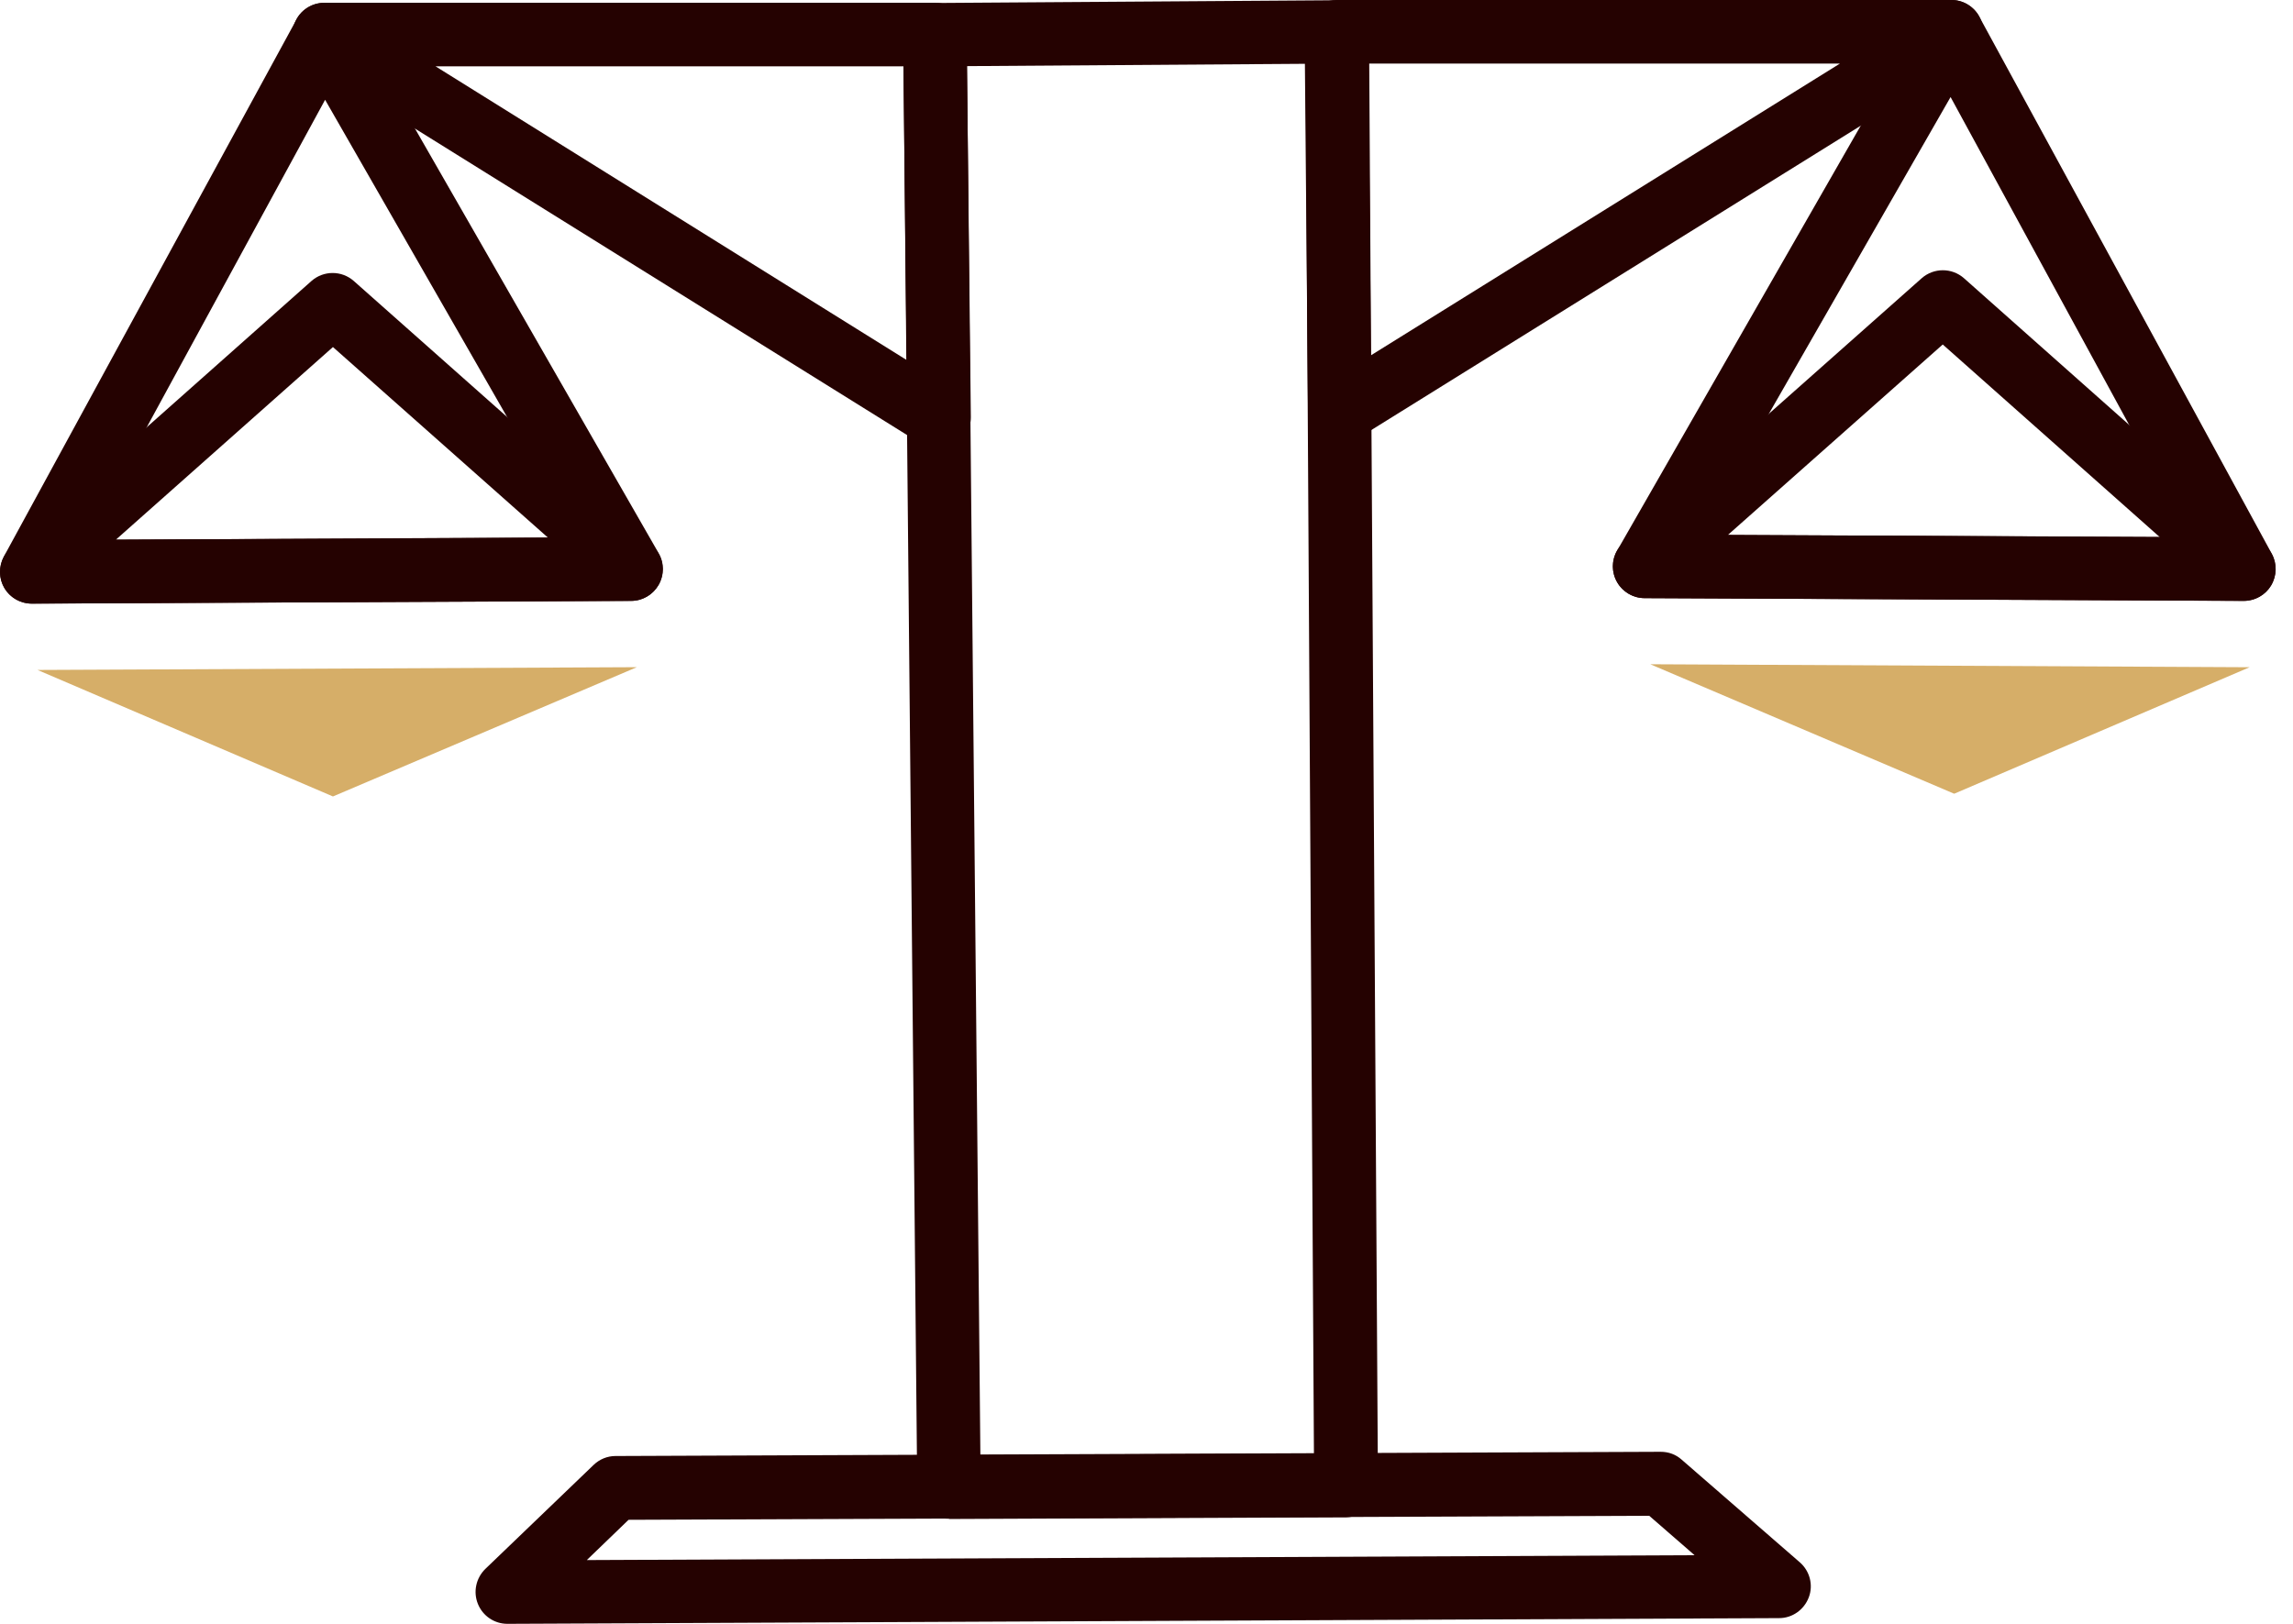
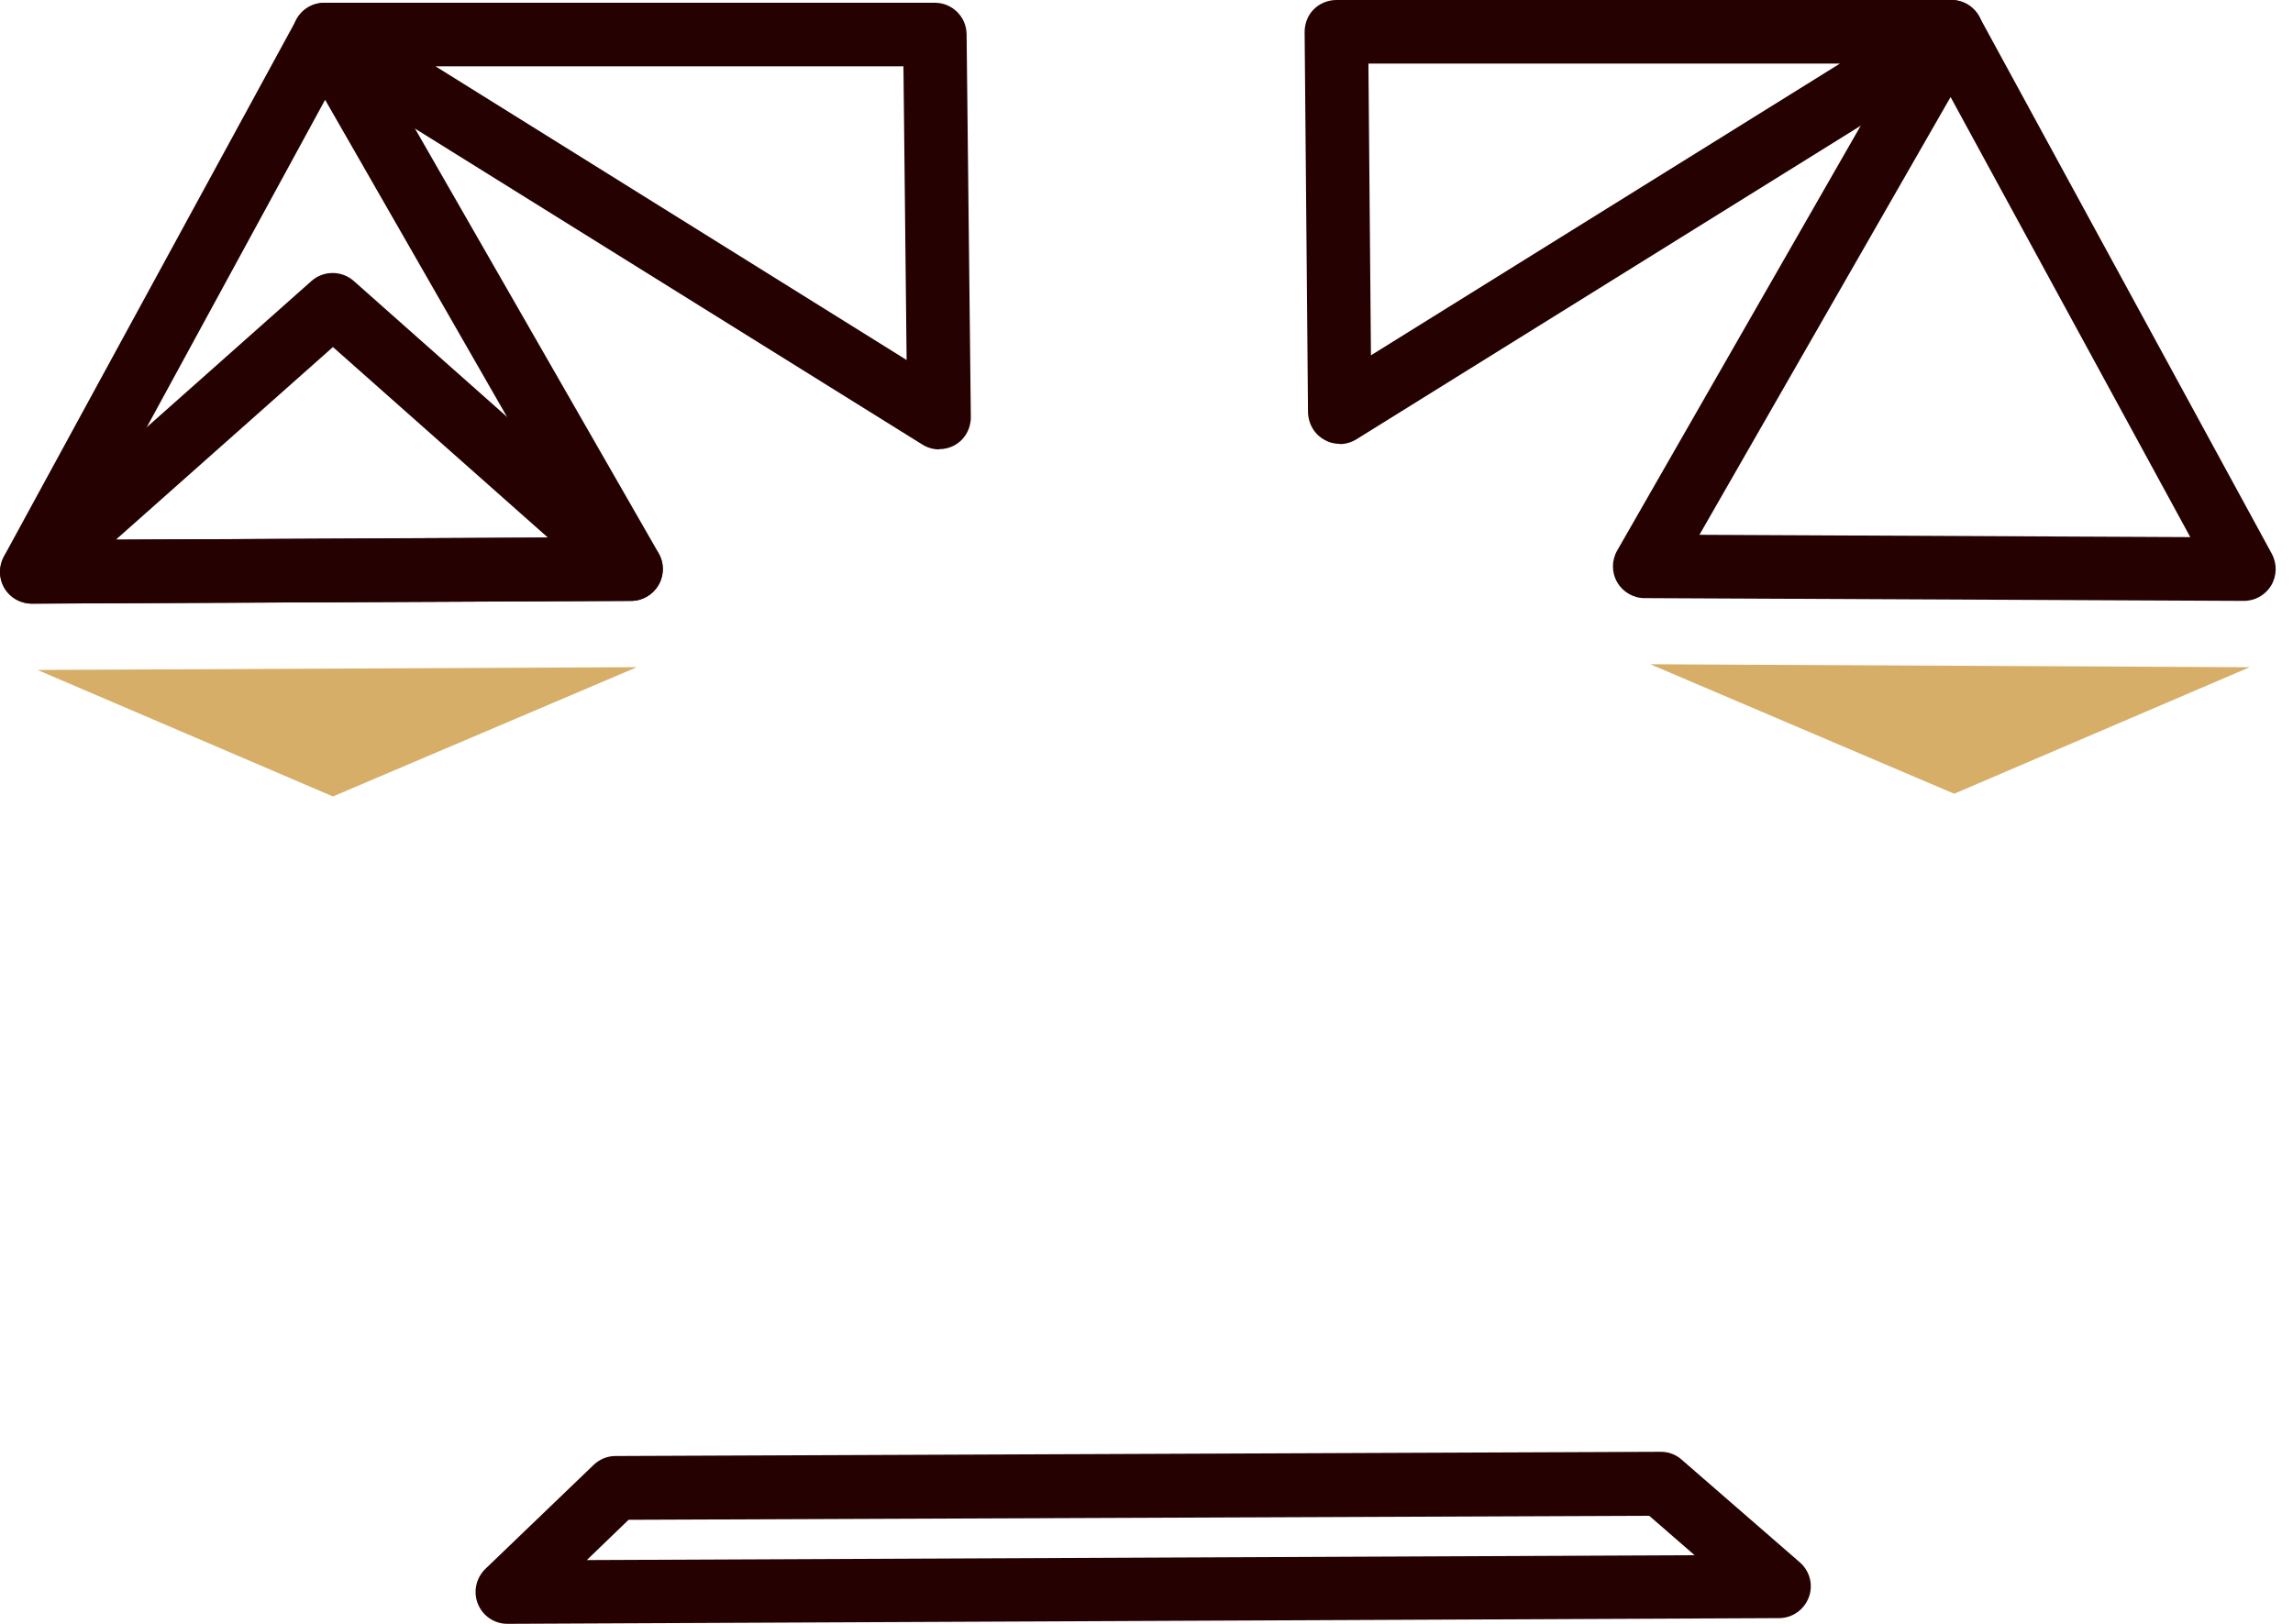
<svg xmlns="http://www.w3.org/2000/svg" width="96" height="68" viewBox="0 0 96 68" fill="none">
  <g clip-path="url(#clip0_758_2240)">
    <path d="M1.331 25.277C0.781 25.277 0.284 24.94 0.089 24.426C-0.106 23.911 0.036 23.325 0.444 22.953L13.043 11.764C13.549 11.321 14.303 11.321 14.809 11.764L27.292 22.837C27.709 23.201 27.851 23.787 27.656 24.301C27.461 24.816 26.973 25.162 26.414 25.162L1.322 25.277H1.331ZM13.939 14.533L4.853 22.598L22.936 22.509L13.939 14.533Z" fill="#250201" />
    <path d="M13.939 33.352L1.57 28.055L26.662 27.939L13.939 33.352Z" fill="#D6AE68" />
    <path d="M1.331 25.278C0.861 25.278 0.426 25.029 0.186 24.63C-0.053 24.222 -0.062 23.725 0.16 23.308L12.413 0.816C12.643 0.39 13.087 0.124 13.566 0.124C14.063 0.106 14.498 0.372 14.738 0.789L27.576 23.166C27.816 23.574 27.816 24.08 27.576 24.497C27.337 24.905 26.902 25.163 26.432 25.163L1.34 25.278H1.331ZM13.611 4.179L3.576 22.607L24.125 22.51L13.611 4.179Z" fill="#250201" />
    <path d="M39.315 18.819C39.066 18.819 38.827 18.748 38.614 18.615L12.874 2.582C12.369 2.271 12.138 1.659 12.298 1.082C12.457 0.515 12.981 0.115 13.575 0.115H39.137C39.865 0.115 40.459 0.701 40.468 1.428L40.646 17.47C40.646 17.958 40.388 18.411 39.971 18.641C39.767 18.757 39.545 18.81 39.315 18.81V18.819ZM18.233 2.777L37.957 15.075L37.824 2.777H18.233Z" fill="#250201" />
-     <path d="M39.732 63.6C39.004 63.6 38.41 63.014 38.401 62.287L37.815 1.474C37.815 1.119 37.948 0.782 38.197 0.524C38.445 0.267 38.782 0.125 39.137 0.125L55.977 0.01H55.986C56.714 0.01 57.308 0.595 57.317 1.332L57.69 62.189C57.69 62.544 57.557 62.881 57.308 63.139C57.06 63.387 56.723 63.529 56.368 63.538L39.749 63.609L39.732 63.6ZM40.486 2.769L41.045 60.929L55.01 60.867L54.664 2.672L40.486 2.769Z" fill="#250201" />
    <path d="M21.241 67.999C20.7 67.999 20.212 67.671 20.008 67.165C19.804 66.66 19.928 66.083 20.318 65.701L24.852 61.345C25.101 61.105 25.429 60.972 25.766 60.972L69.526 60.795C69.863 60.795 70.165 60.91 70.404 61.123L75.355 65.426C75.772 65.79 75.923 66.376 75.728 66.89C75.533 67.405 75.045 67.76 74.486 67.76L21.25 67.999H21.241ZM26.316 63.643L24.568 65.329L70.946 65.125L69.047 63.474L26.325 63.643H26.316Z" fill="#250201" />
-     <path d="M93.944 25.162L68.852 25.047C68.302 25.047 67.805 24.701 67.61 24.186C67.415 23.672 67.556 23.086 67.974 22.722L80.457 11.649C80.963 11.206 81.717 11.206 82.223 11.649L94.822 22.837C95.239 23.201 95.381 23.787 95.177 24.31C94.982 24.825 94.485 25.162 93.935 25.162H93.944ZM72.339 22.403L90.421 22.491L81.336 14.426L72.339 22.403Z" fill="#250201" />
    <path d="M81.815 33.238L94.183 27.941L69.091 27.816L81.815 33.238Z" fill="#D6AE68" />
    <path d="M93.944 25.163L68.852 25.047C68.382 25.047 67.938 24.79 67.707 24.382C67.468 23.974 67.468 23.468 67.707 23.051L80.537 0.665C80.777 0.248 81.238 0.018 81.708 0C82.187 0 82.631 0.275 82.862 0.692L95.115 23.193C95.337 23.61 95.328 24.107 95.088 24.515C94.849 24.914 94.414 25.163 93.944 25.163ZM71.15 22.395L91.699 22.492L81.664 4.064L71.15 22.395Z" fill="#250201" />
    <path d="M56.093 18.588C55.871 18.588 55.649 18.535 55.454 18.42C55.028 18.189 54.771 17.745 54.762 17.266L54.62 1.34C54.62 0.985 54.753 0.639 55.002 0.39C55.25 0.142 55.596 0 55.951 0H81.699C82.294 0 82.817 0.39 82.977 0.967C83.137 1.544 82.906 2.147 82.4 2.467L56.794 18.393C56.581 18.526 56.333 18.597 56.093 18.597V18.588ZM57.291 2.662L57.397 14.879L77.032 2.662H57.291Z" fill="#250201" />
  </g>
  <defs>
    <clipPath id="clip0_758_2240">
      <rect width="95.275" height="68" fill="white" />
    </clipPath>
  </defs>
</svg>